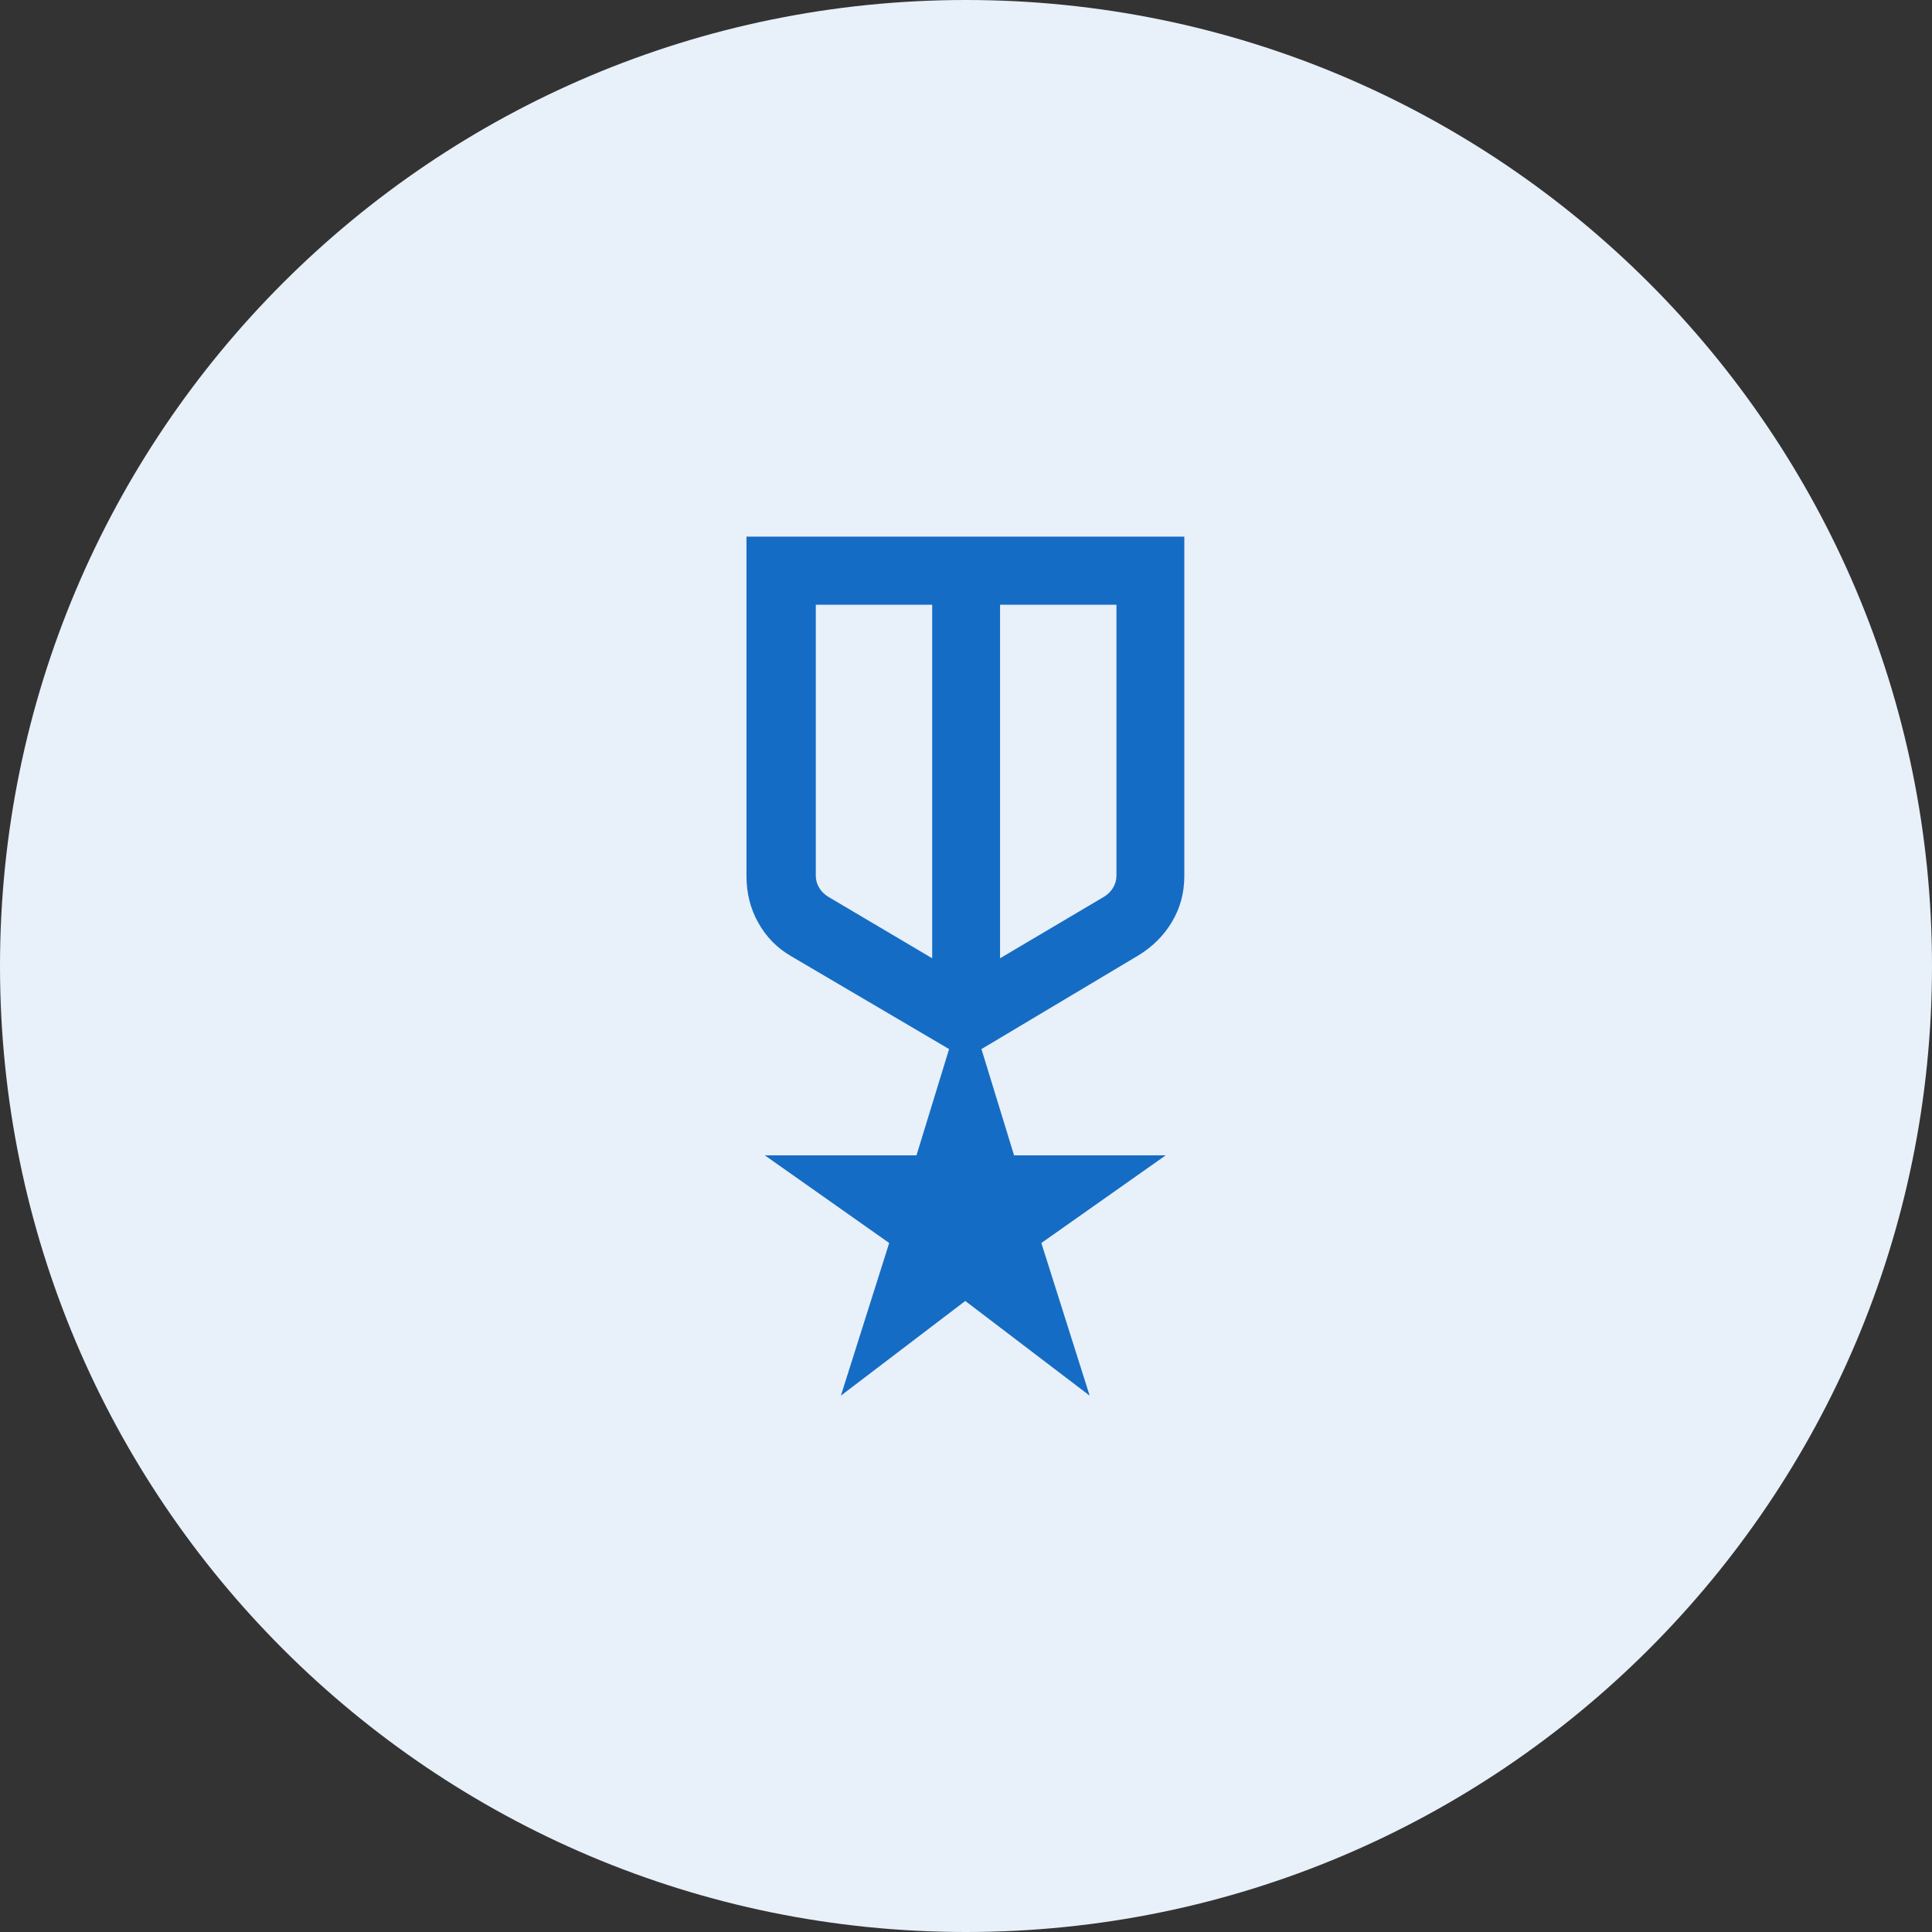
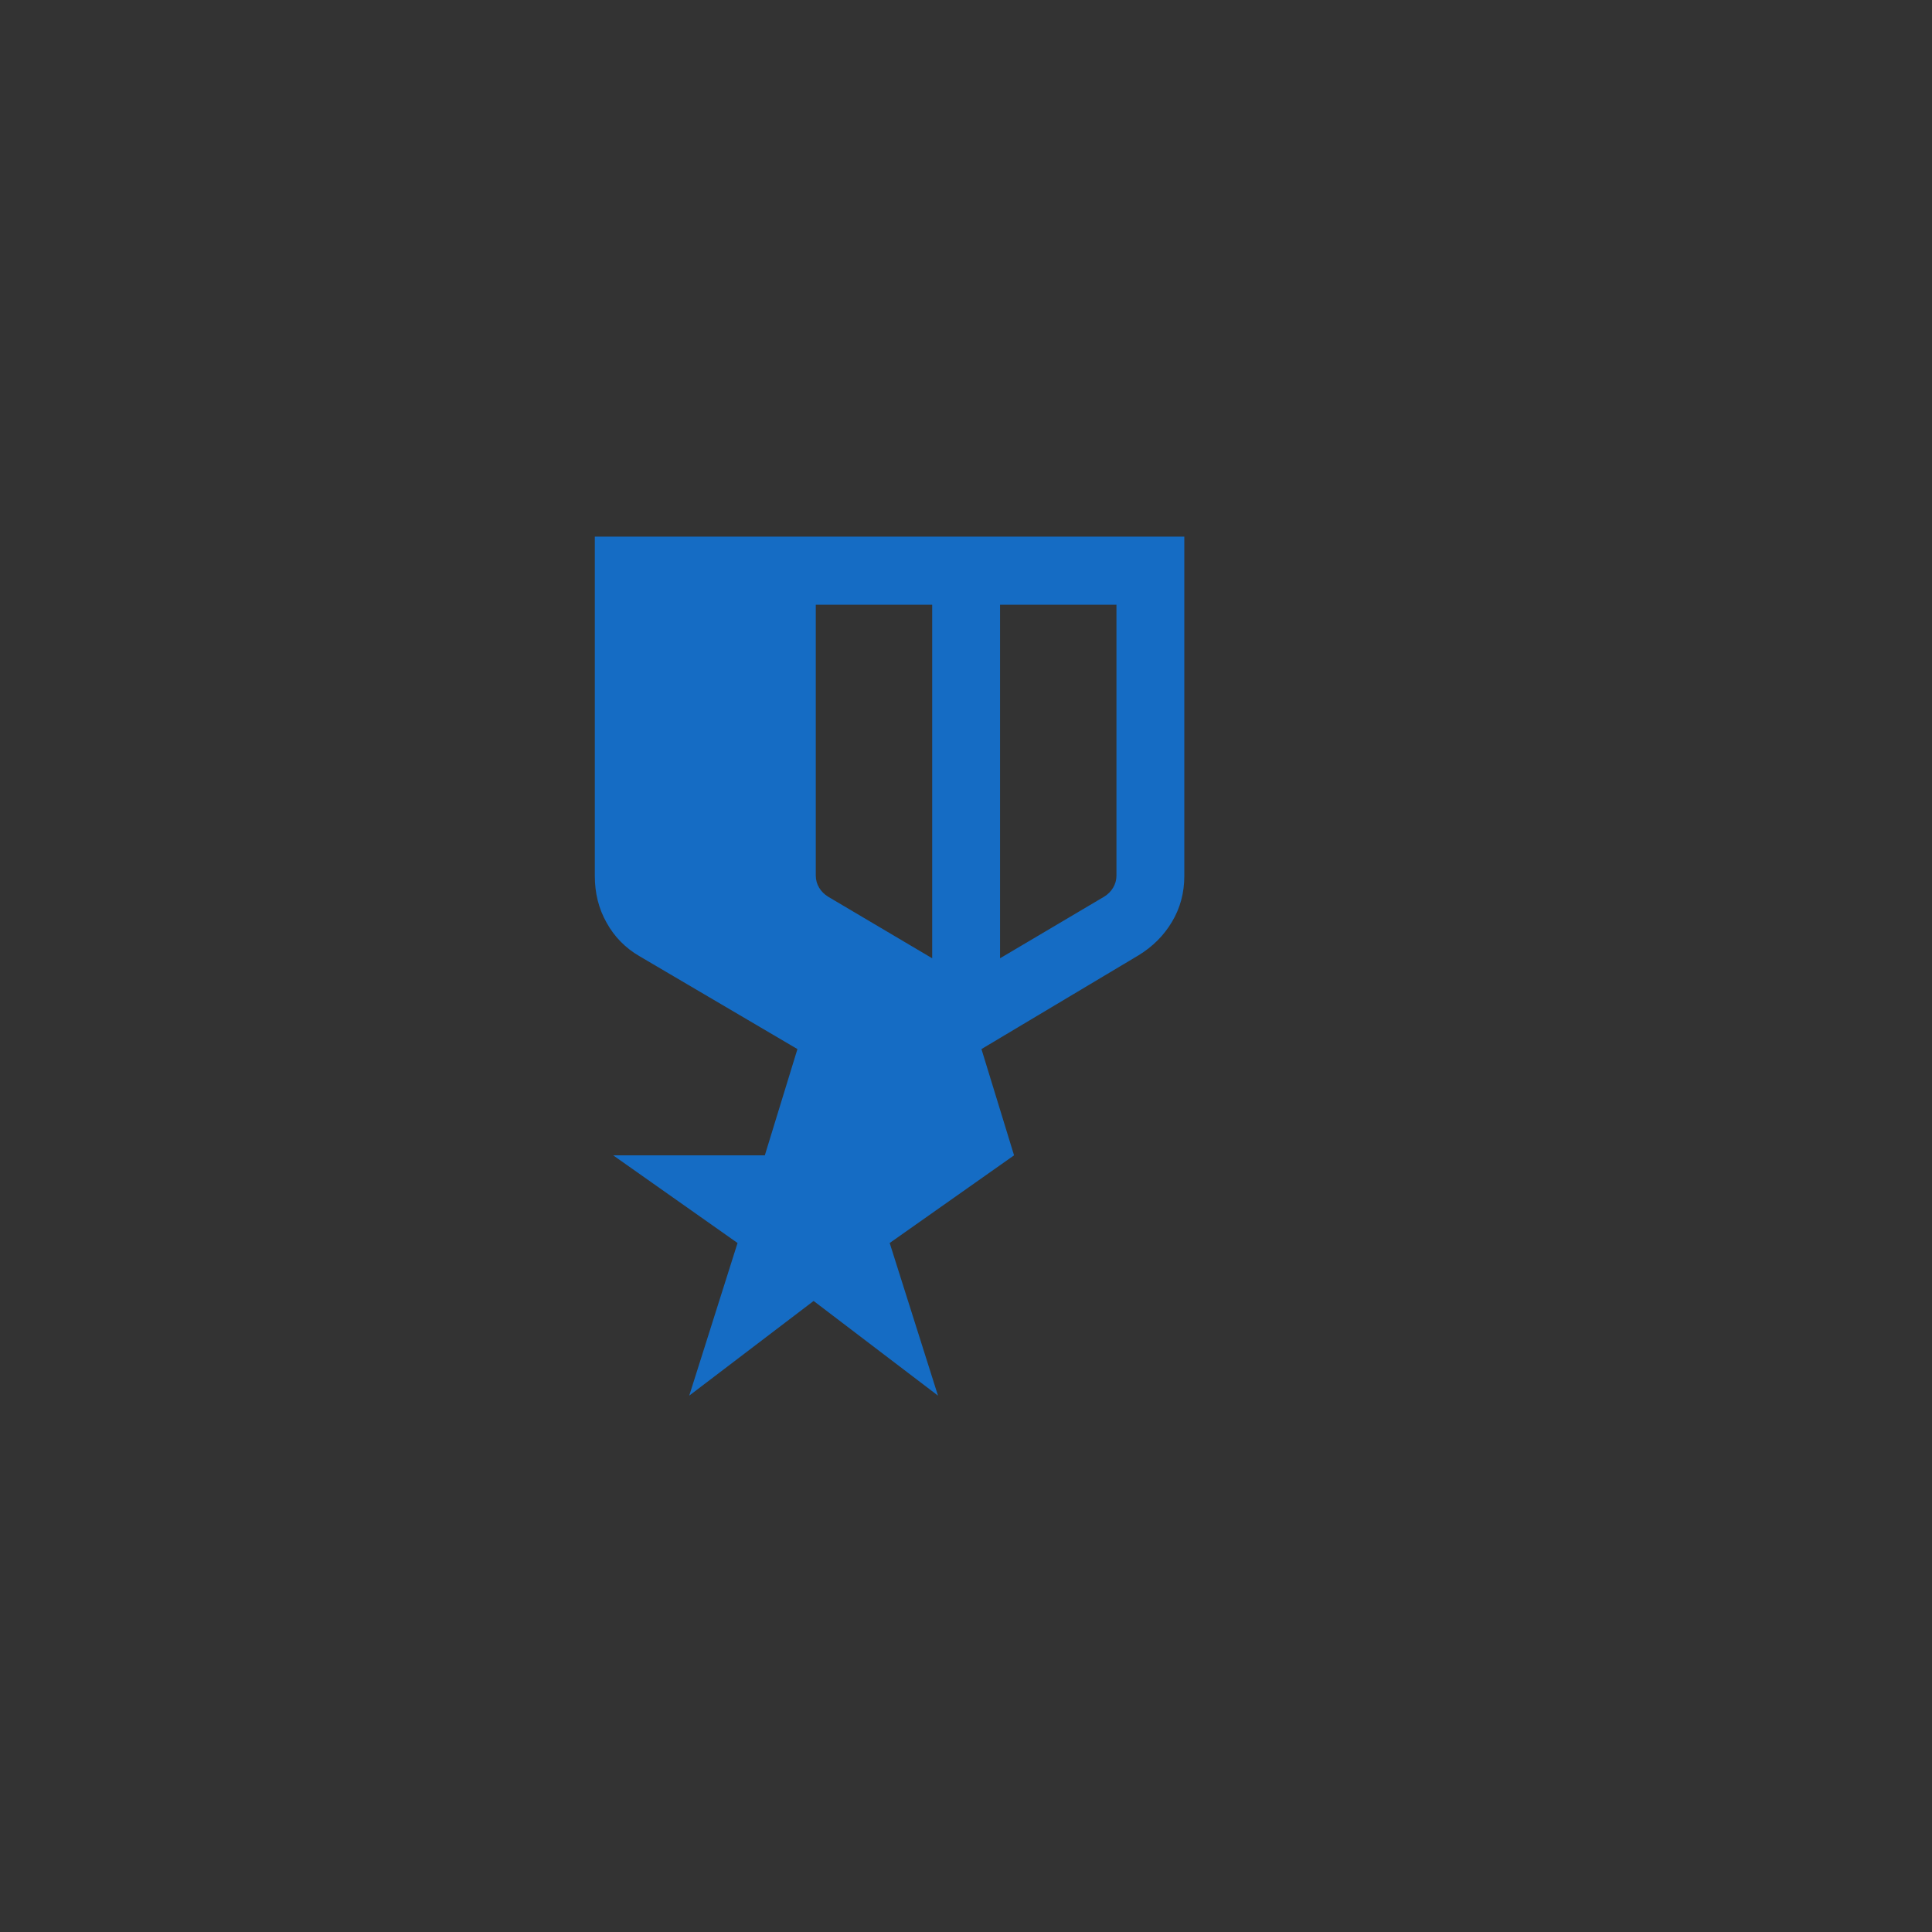
<svg xmlns="http://www.w3.org/2000/svg" id="Ebene_1" data-name="Ebene 1" width="80" height="80" viewBox="0 0 80 80">
  <rect x="0" y="0" width="80" height="80" fill="#333333" stroke="none" />
  <defs>
    <style>
      .cls-1 {
        fill: #e8f0f9;
        fill-rule: evenodd;
      }

      .cls-2 {
        fill: #156cc4;
      }
    </style>
  </defs>
  <g id="Final-UI">
    <g id="Icon_Trophy_80px" data-name="Icon Trophy 80px">
-       <path id="Circle" class="cls-1" d="M40,0h0c22.09,0,40,17.91,40,40h0c0,22.09-17.91,40-40,40h0C17.91,80,0,62.09,0,40h0C0,17.91,17.91,0,40,0Z" />
-     </g>
+       </g>
  </g>
-   <path class="cls-2" d="M30.95,22.22h18.09v14.05c0,.7-.17,1.33-.51,1.9-.34.57-.8,1.03-1.39,1.39l-6.5,3.88,1.35,4.4h6.28l-5.15,3.63,2,6.32-5.15-3.92-5.15,3.92,2-6.32-5.15-3.63h6.28l1.35-4.4-6.53-3.84c-.59-.34-1.05-.81-1.37-1.39-.33-.58-.49-1.23-.49-1.94,0,0,0-14.05,0-14.05ZM33.78,25.04v11.22c0,.18.05.35.14.5.09.15.21.27.37.37l4.31,2.55v-14.64h-4.81ZM46.22,25.04h-4.81v14.64l4.31-2.55c.16-.1.28-.22.37-.37.09-.15.14-.32.14-.5v-11.22Z" />
+   <path class="cls-2" d="M30.95,22.22h18.09v14.05c0,.7-.17,1.33-.51,1.9-.34.57-.8,1.03-1.39,1.39l-6.5,3.88,1.35,4.4l-5.15,3.63,2,6.32-5.15-3.92-5.15,3.92,2-6.32-5.15-3.63h6.28l1.35-4.4-6.53-3.84c-.59-.34-1.05-.81-1.37-1.39-.33-.58-.49-1.23-.49-1.94,0,0,0-14.05,0-14.05ZM33.78,25.04v11.22c0,.18.05.35.14.5.09.15.21.27.37.37l4.31,2.55v-14.64h-4.81ZM46.22,25.04h-4.81v14.64l4.31-2.55c.16-.1.28-.22.37-.37.09-.15.14-.32.14-.5v-11.22Z" />
</svg>